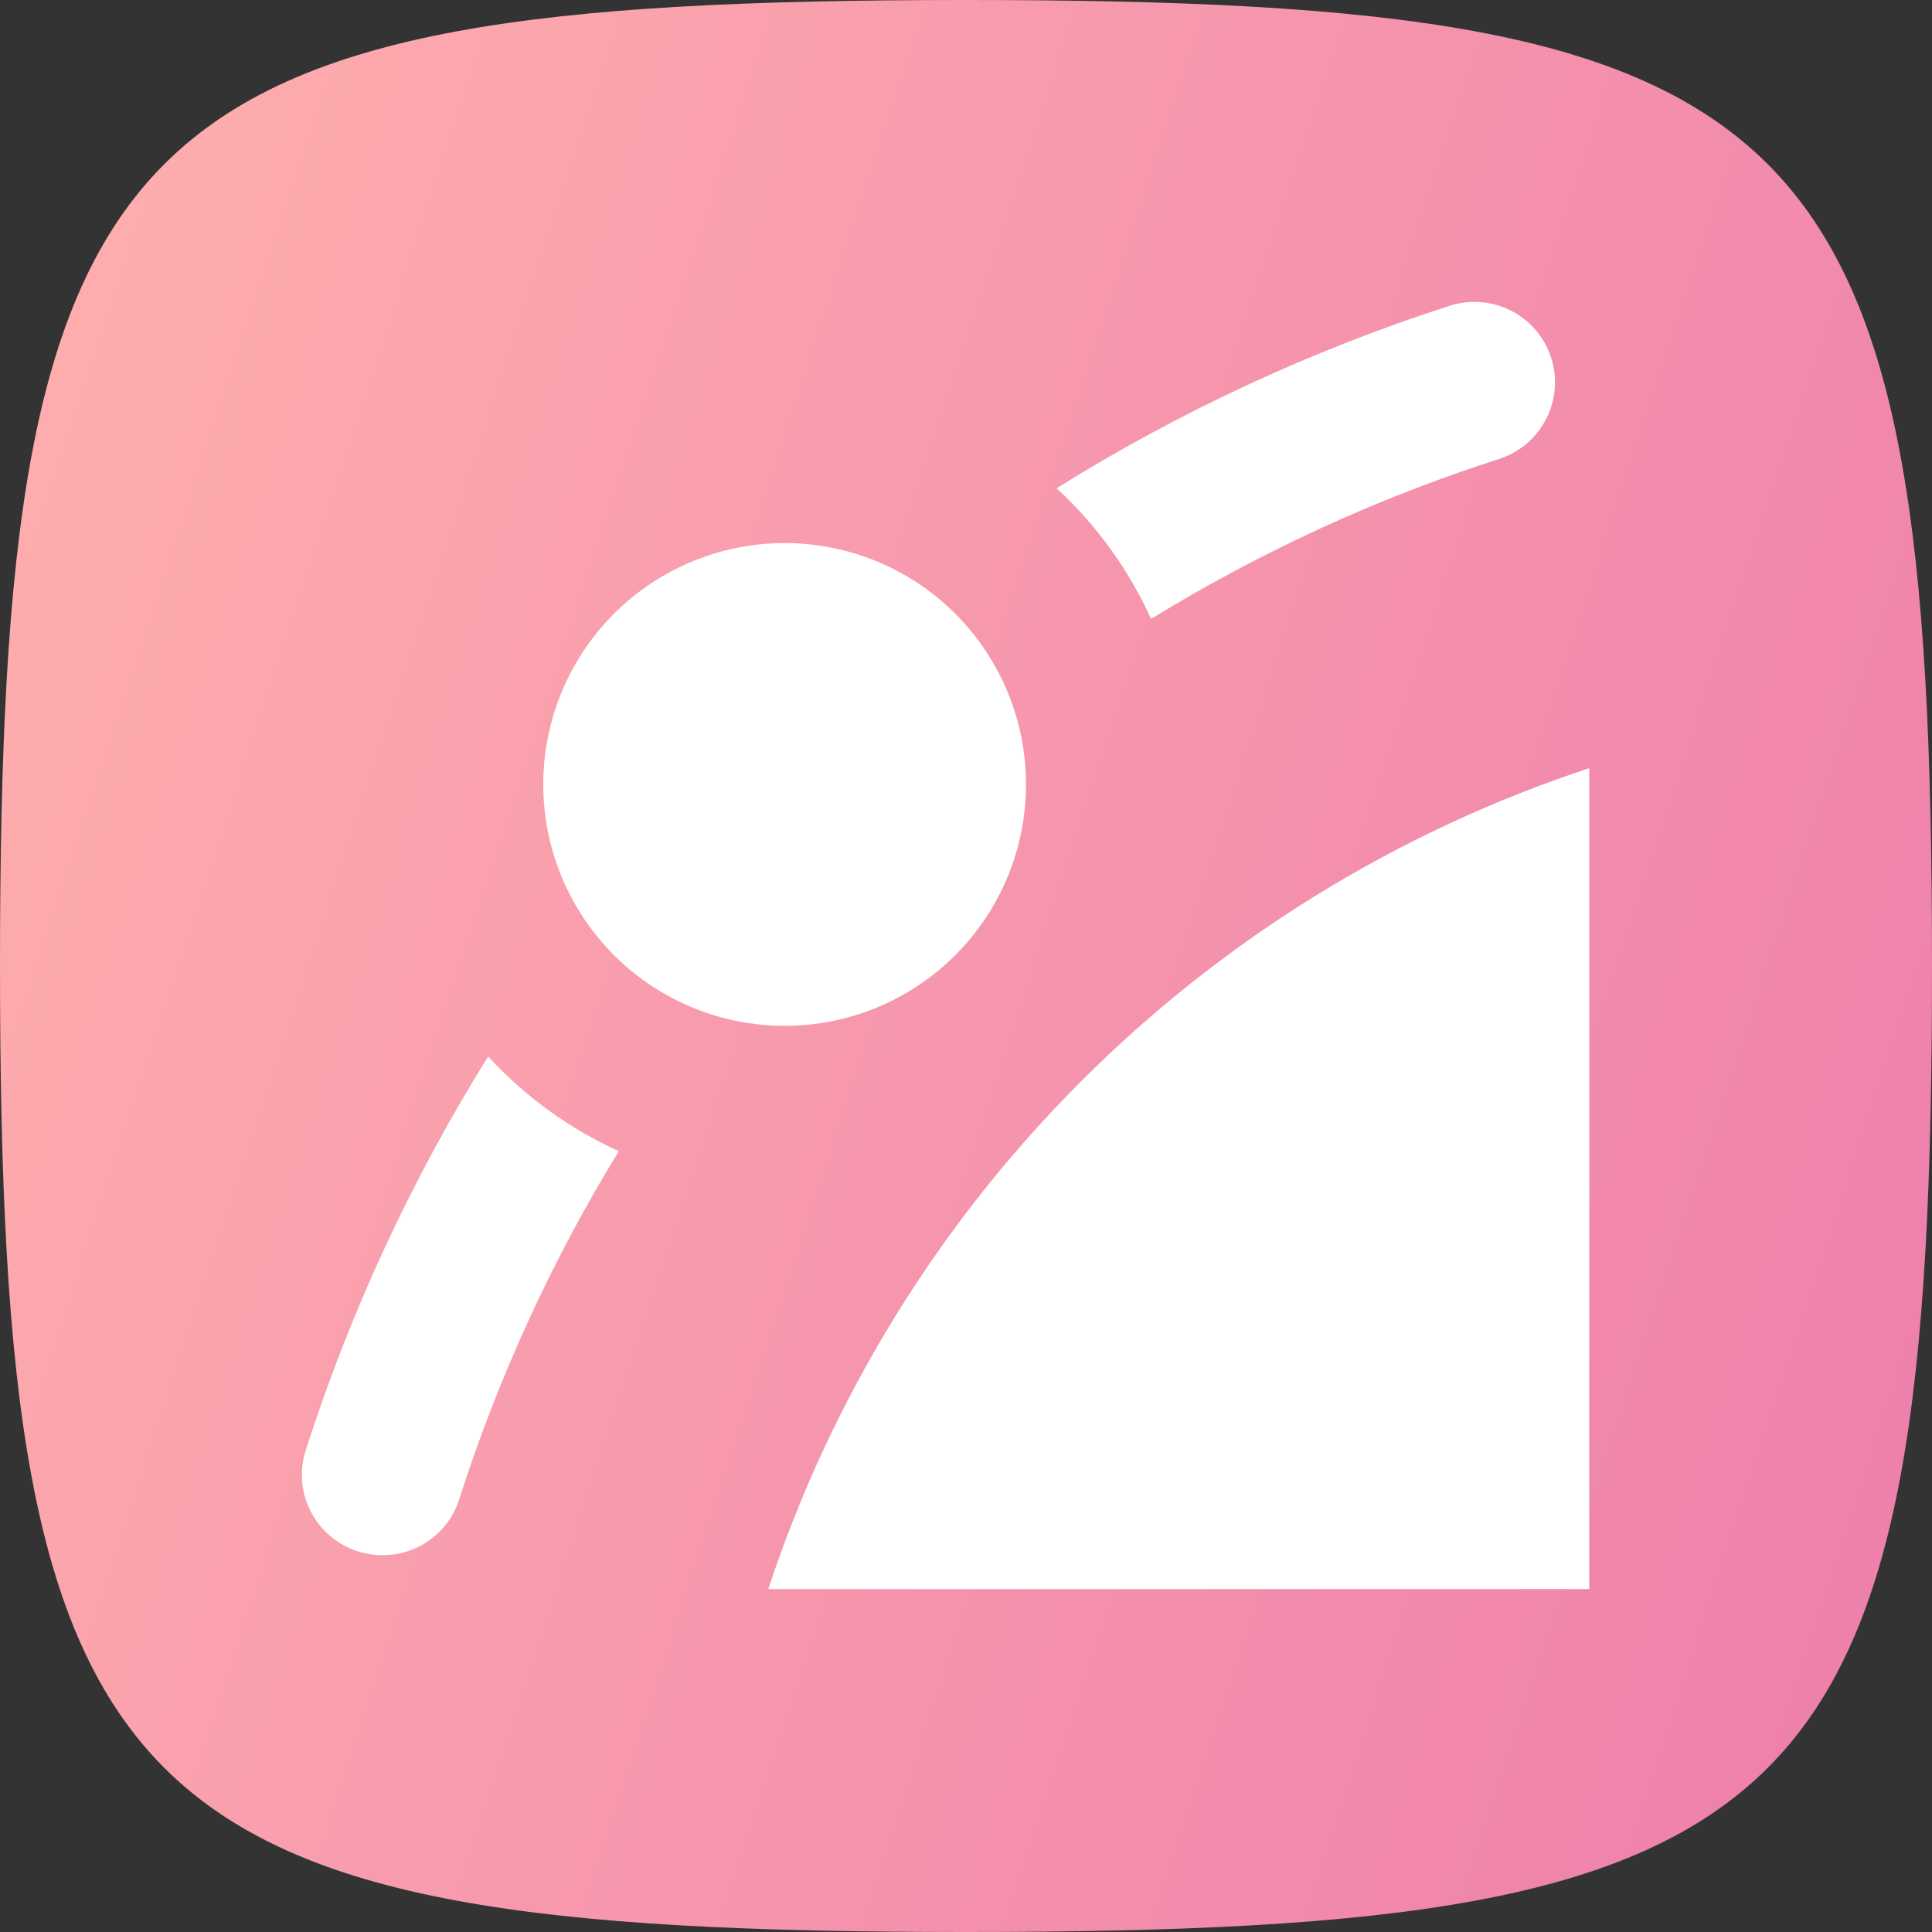
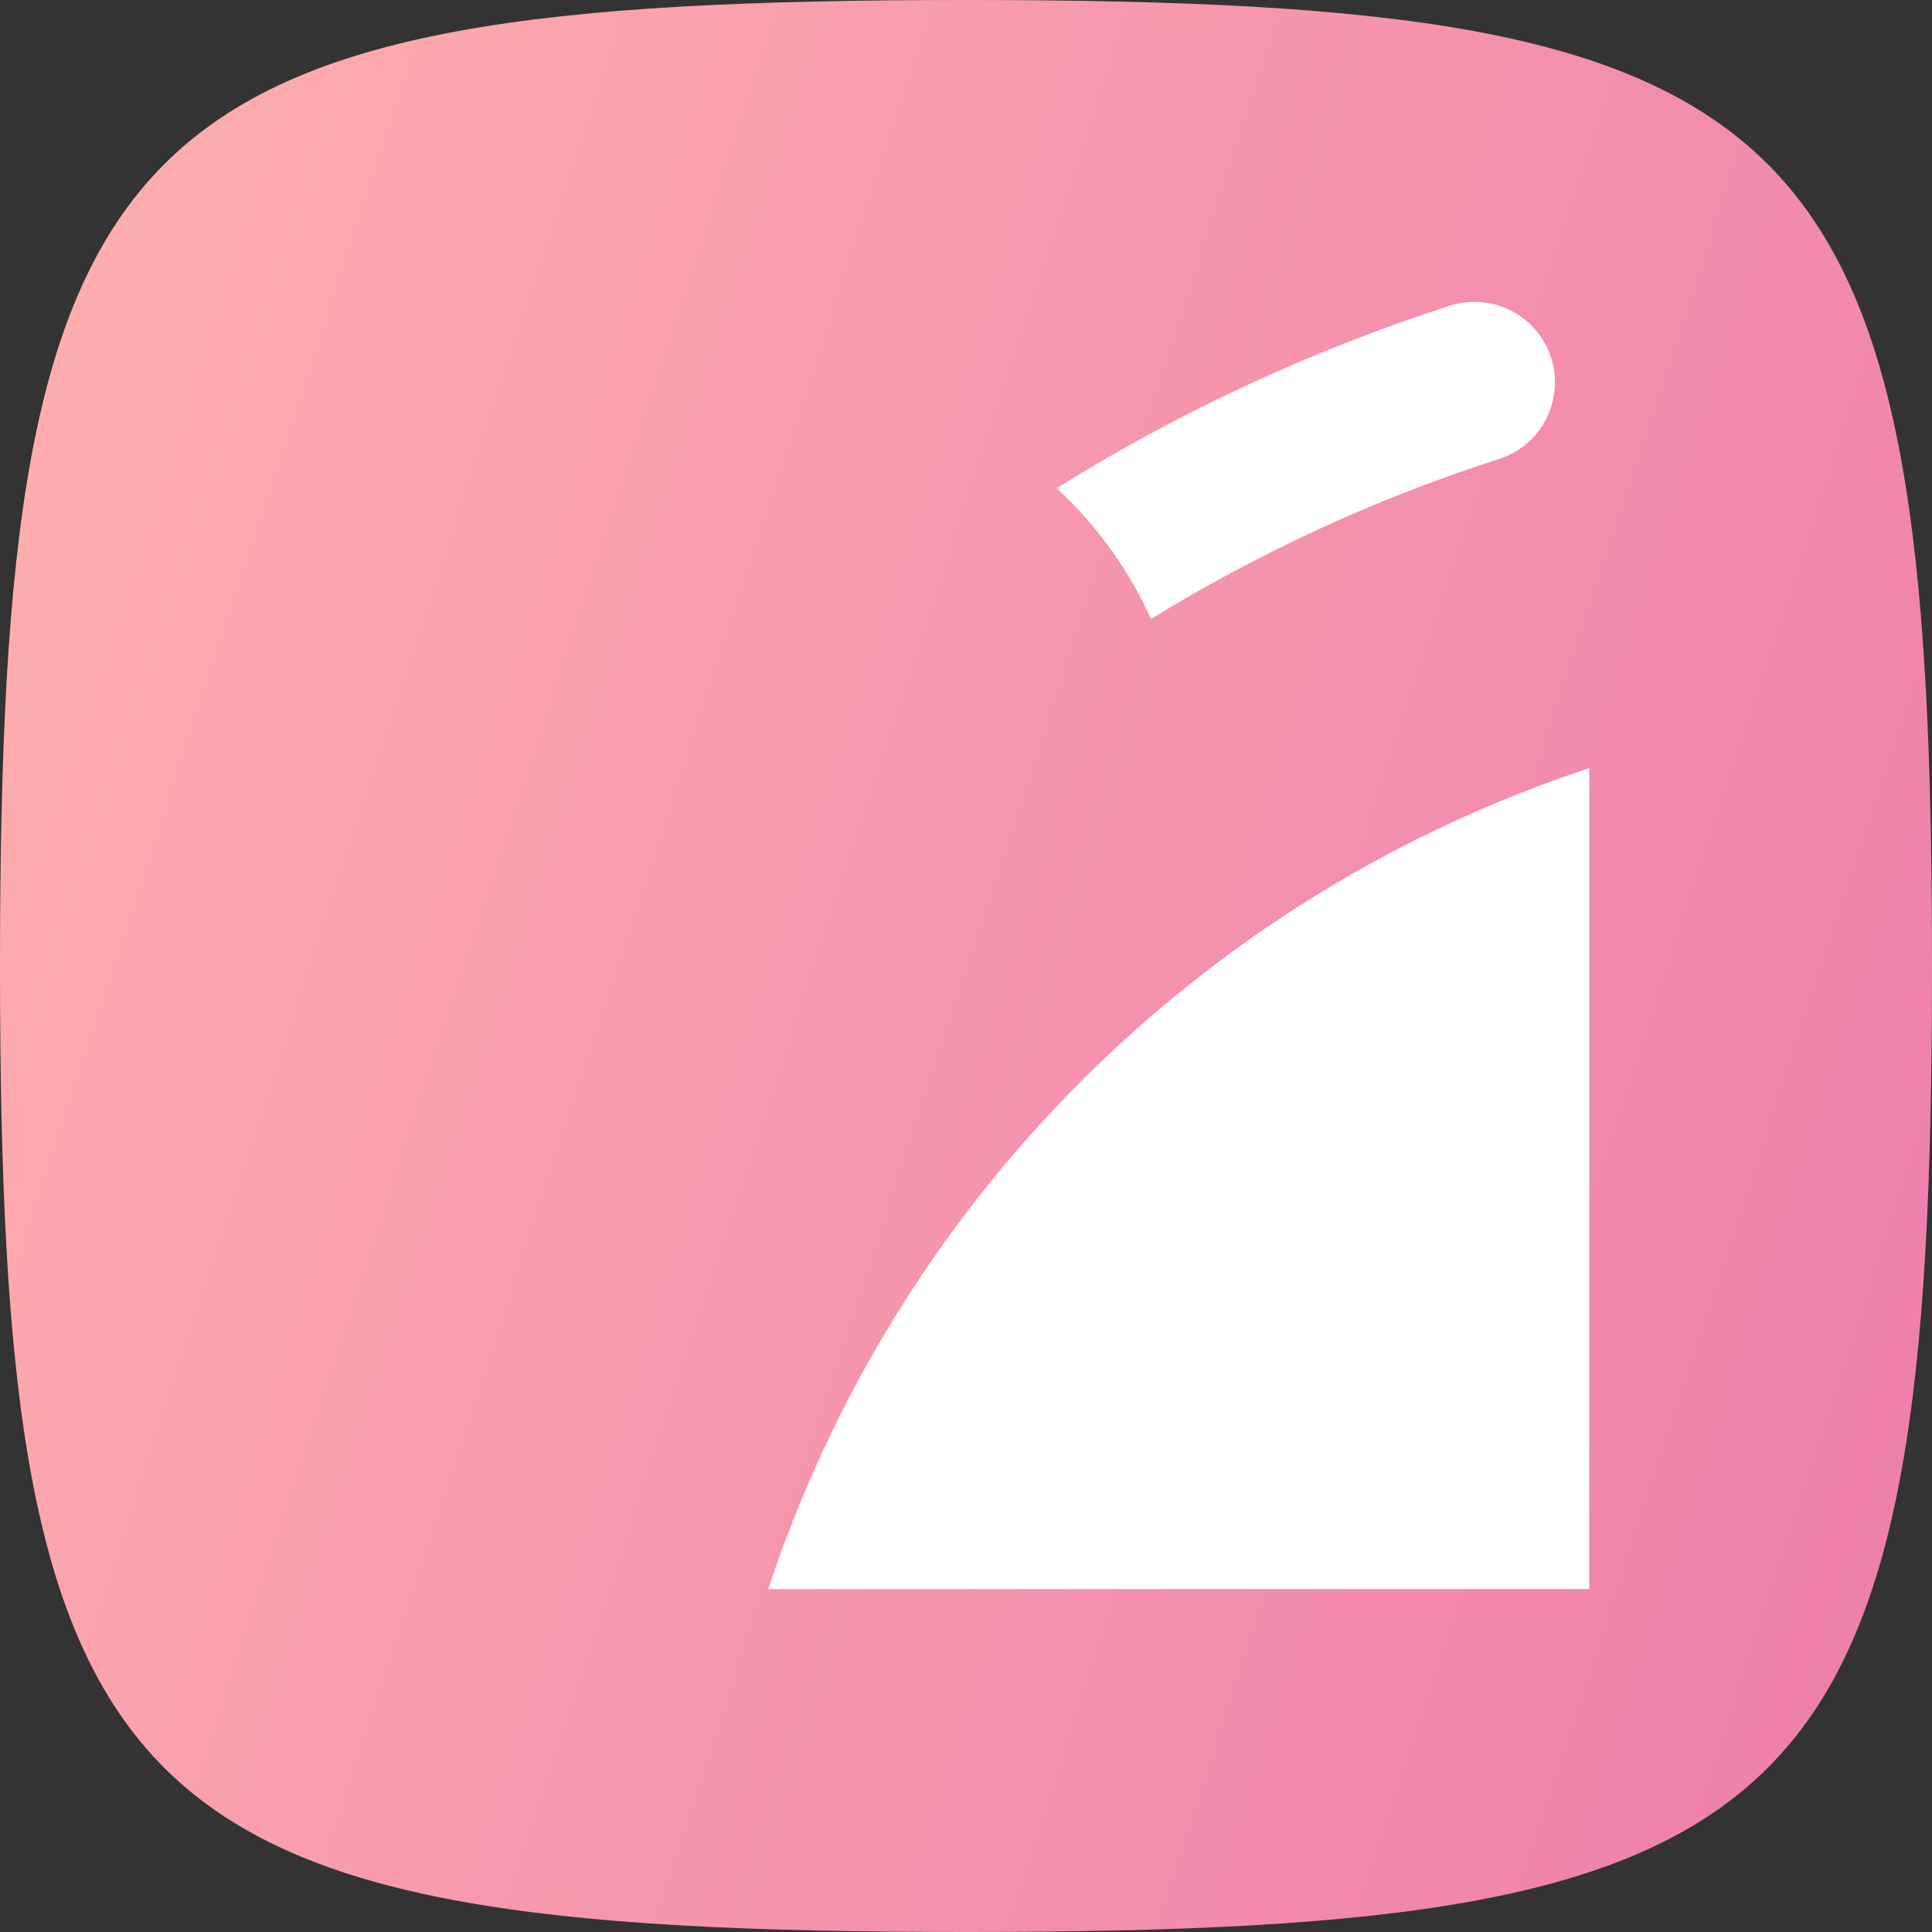
<svg xmlns="http://www.w3.org/2000/svg" width="32" height="32" viewBox="0 0 32 32" fill="none">
  <rect x="0" y="0" width="32" height="32" fill="#333333" stroke="none" />
  <path d="M0 16C0 1.92 1.92 0 16 0C30.08 0 32 1.92 32 16C32 30.08 30.08 32 16 32C1.92 32 0 30.08 0 16Z" fill="url(#paint0_linear_139_1567)" />
-   <path d="M5.064 24.02C4.839 24.721 5.225 25.47 5.925 25.695H5.931L5.934 25.696C6.1 25.749 6.275 25.769 6.45 25.754C6.624 25.74 6.793 25.691 6.949 25.611C7.104 25.531 7.242 25.421 7.355 25.288C7.468 25.154 7.553 25 7.606 24.833C8.253 22.812 9.14 20.876 10.249 19.067C9.43 18.695 8.694 18.162 8.086 17.498C6.814 19.539 5.799 21.73 5.064 24.02Z" fill="white" />
-   <path d="M8.998 12.993C8.998 14.053 9.419 15.07 10.169 15.82C10.919 16.57 11.936 16.991 12.996 16.991C14.056 16.991 15.073 16.57 15.823 15.82C16.573 15.07 16.994 14.053 16.994 12.993C16.994 11.933 16.573 10.916 15.823 10.166C15.073 9.416 14.056 8.995 12.996 8.995C11.936 8.995 10.919 9.416 10.169 10.166C9.419 10.916 8.998 11.933 8.998 12.993Z" fill="white" />
  <path d="M24.829 7.602C25.166 7.494 25.446 7.257 25.607 6.943C25.769 6.629 25.8 6.263 25.692 5.926C25.584 5.59 25.347 5.31 25.033 5.148C24.719 4.986 24.353 4.956 24.016 5.063C21.729 5.8 19.54 6.815 17.501 8.087C18.162 8.696 18.694 9.432 19.065 10.251C20.873 9.141 22.808 8.251 24.829 7.602ZM12.725 26.32H26.323V12.723C23.152 13.77 20.27 15.545 17.909 17.907C15.547 20.268 13.772 23.149 12.725 26.32Z" fill="white" />
  <defs>
    <linearGradient id="paint0_linear_139_1567" x1="0" y1="0" x2="38.367" y2="12.579" gradientUnits="userSpaceOnUse">
      <stop stop-color="#FFB0AD" />
      <stop offset="1" stop-color="#ED7DAC" />
    </linearGradient>
  </defs>
</svg>